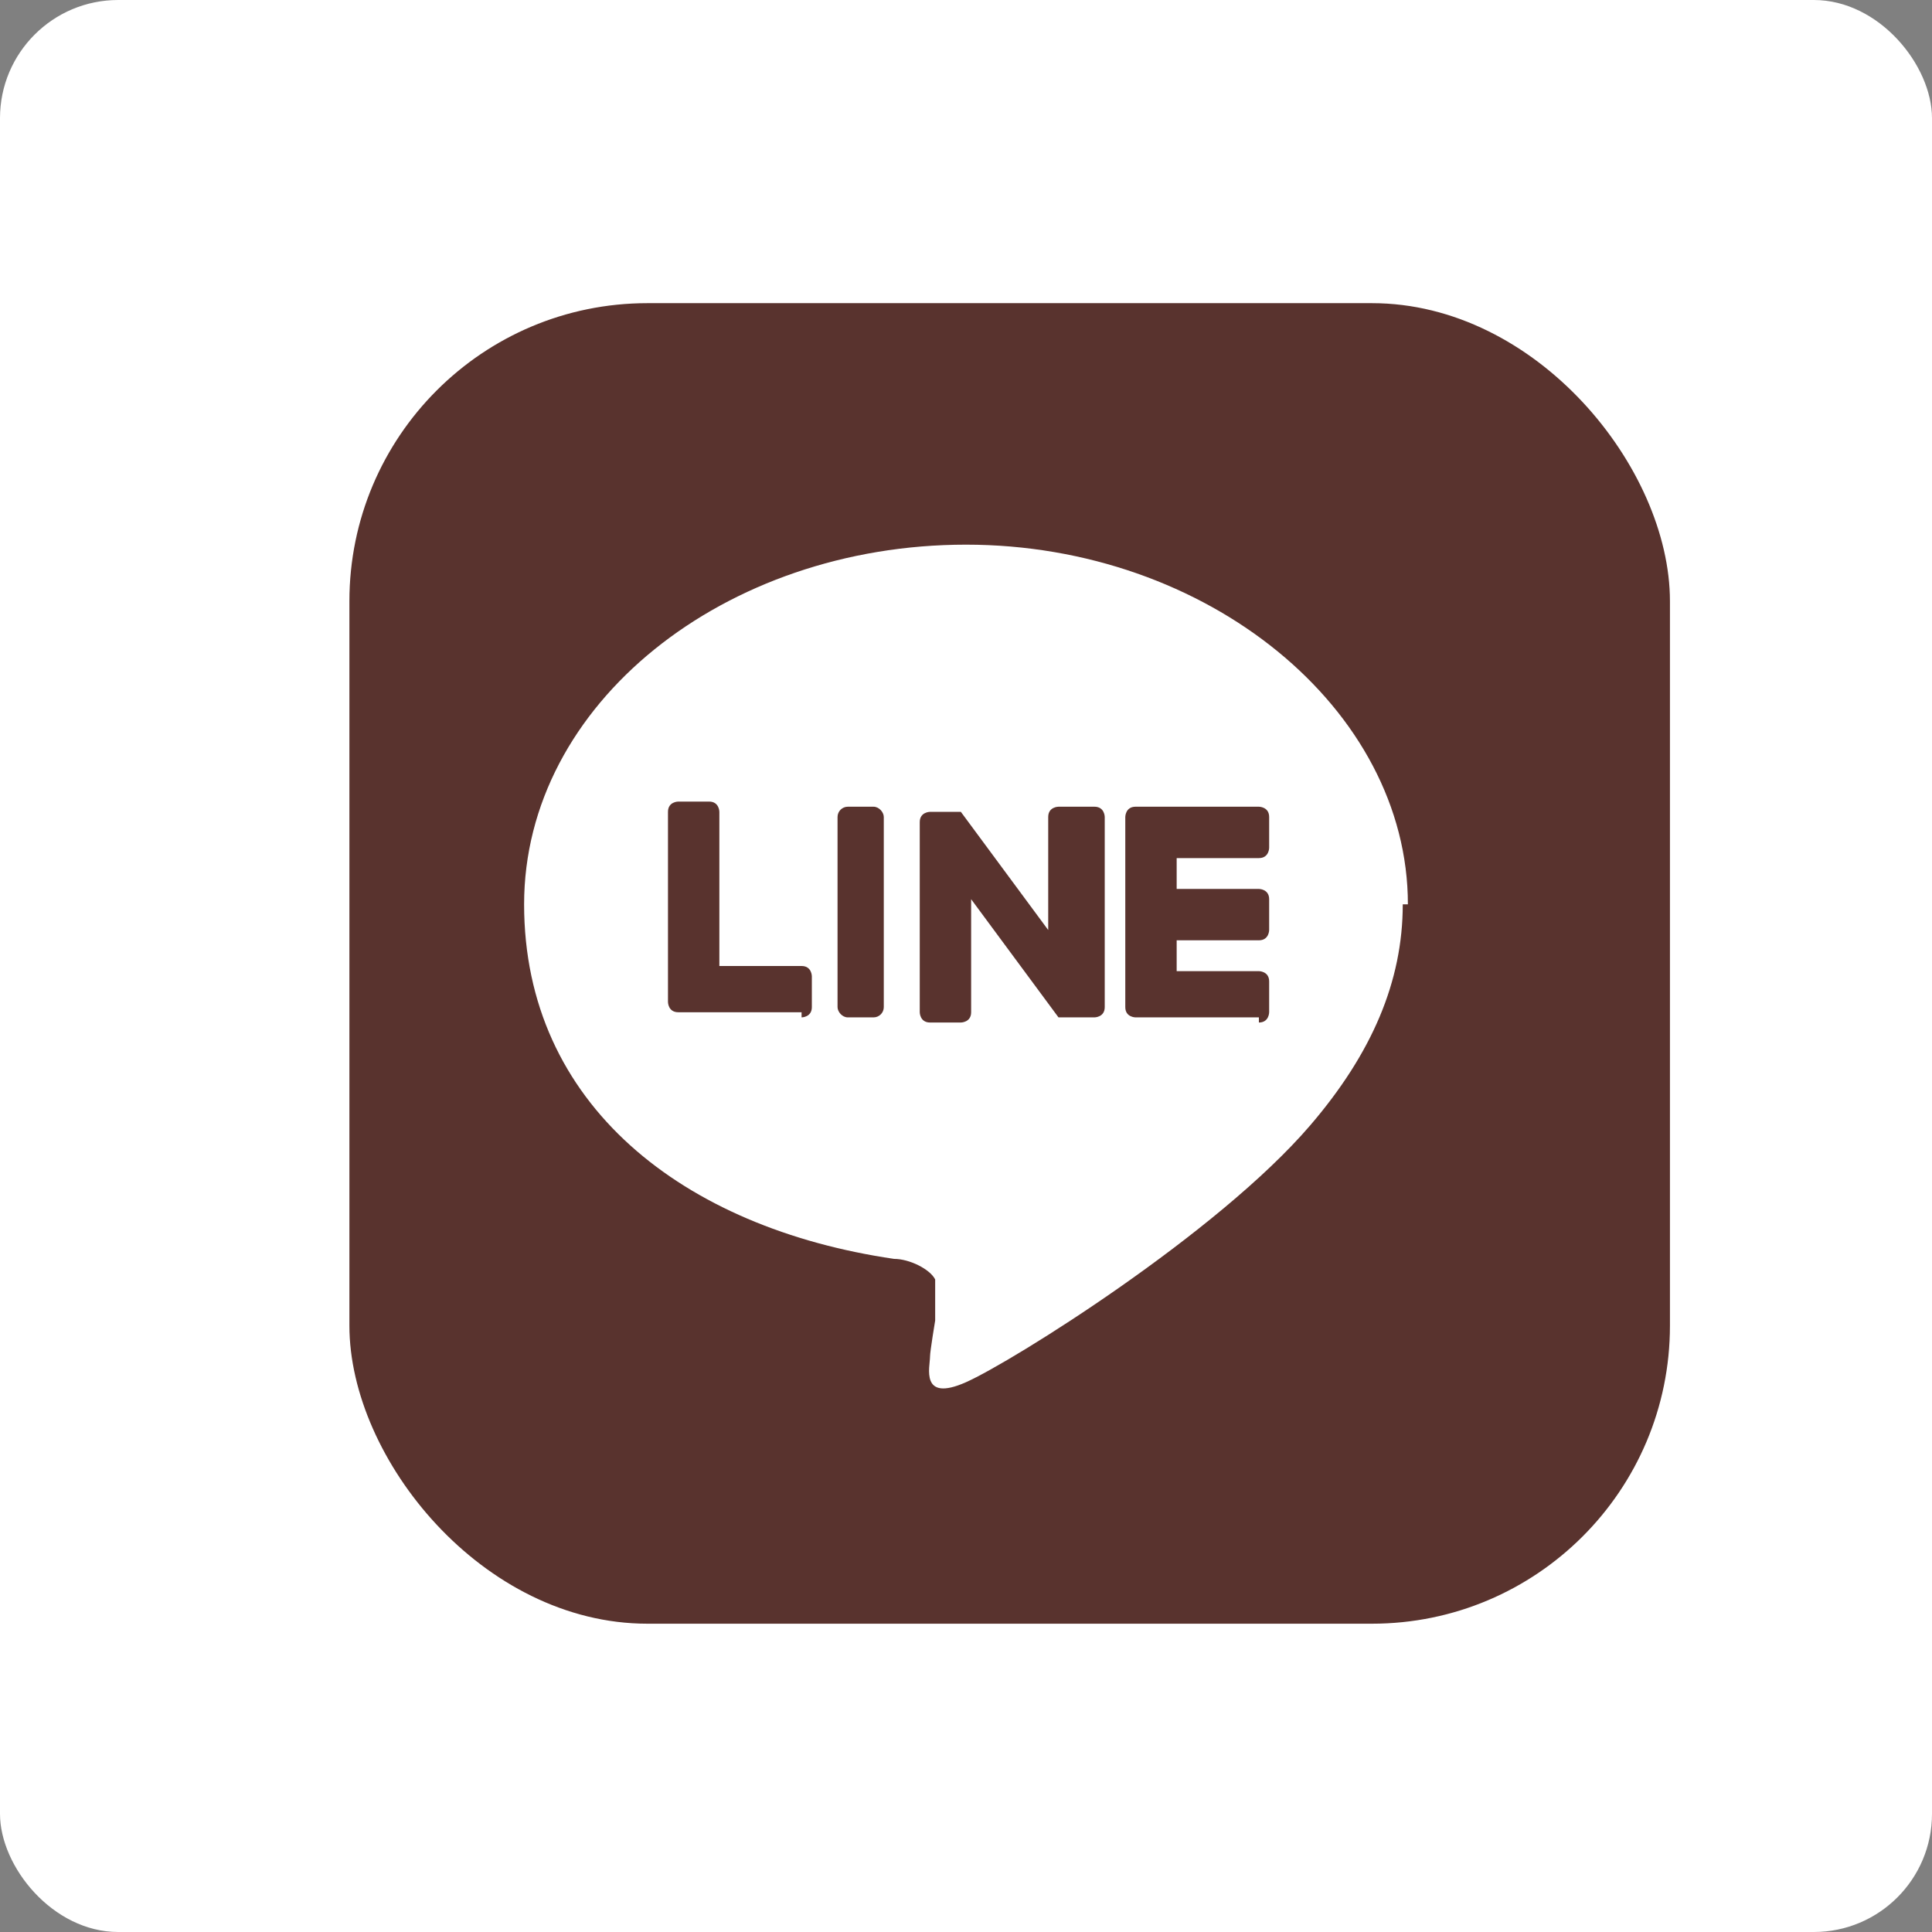
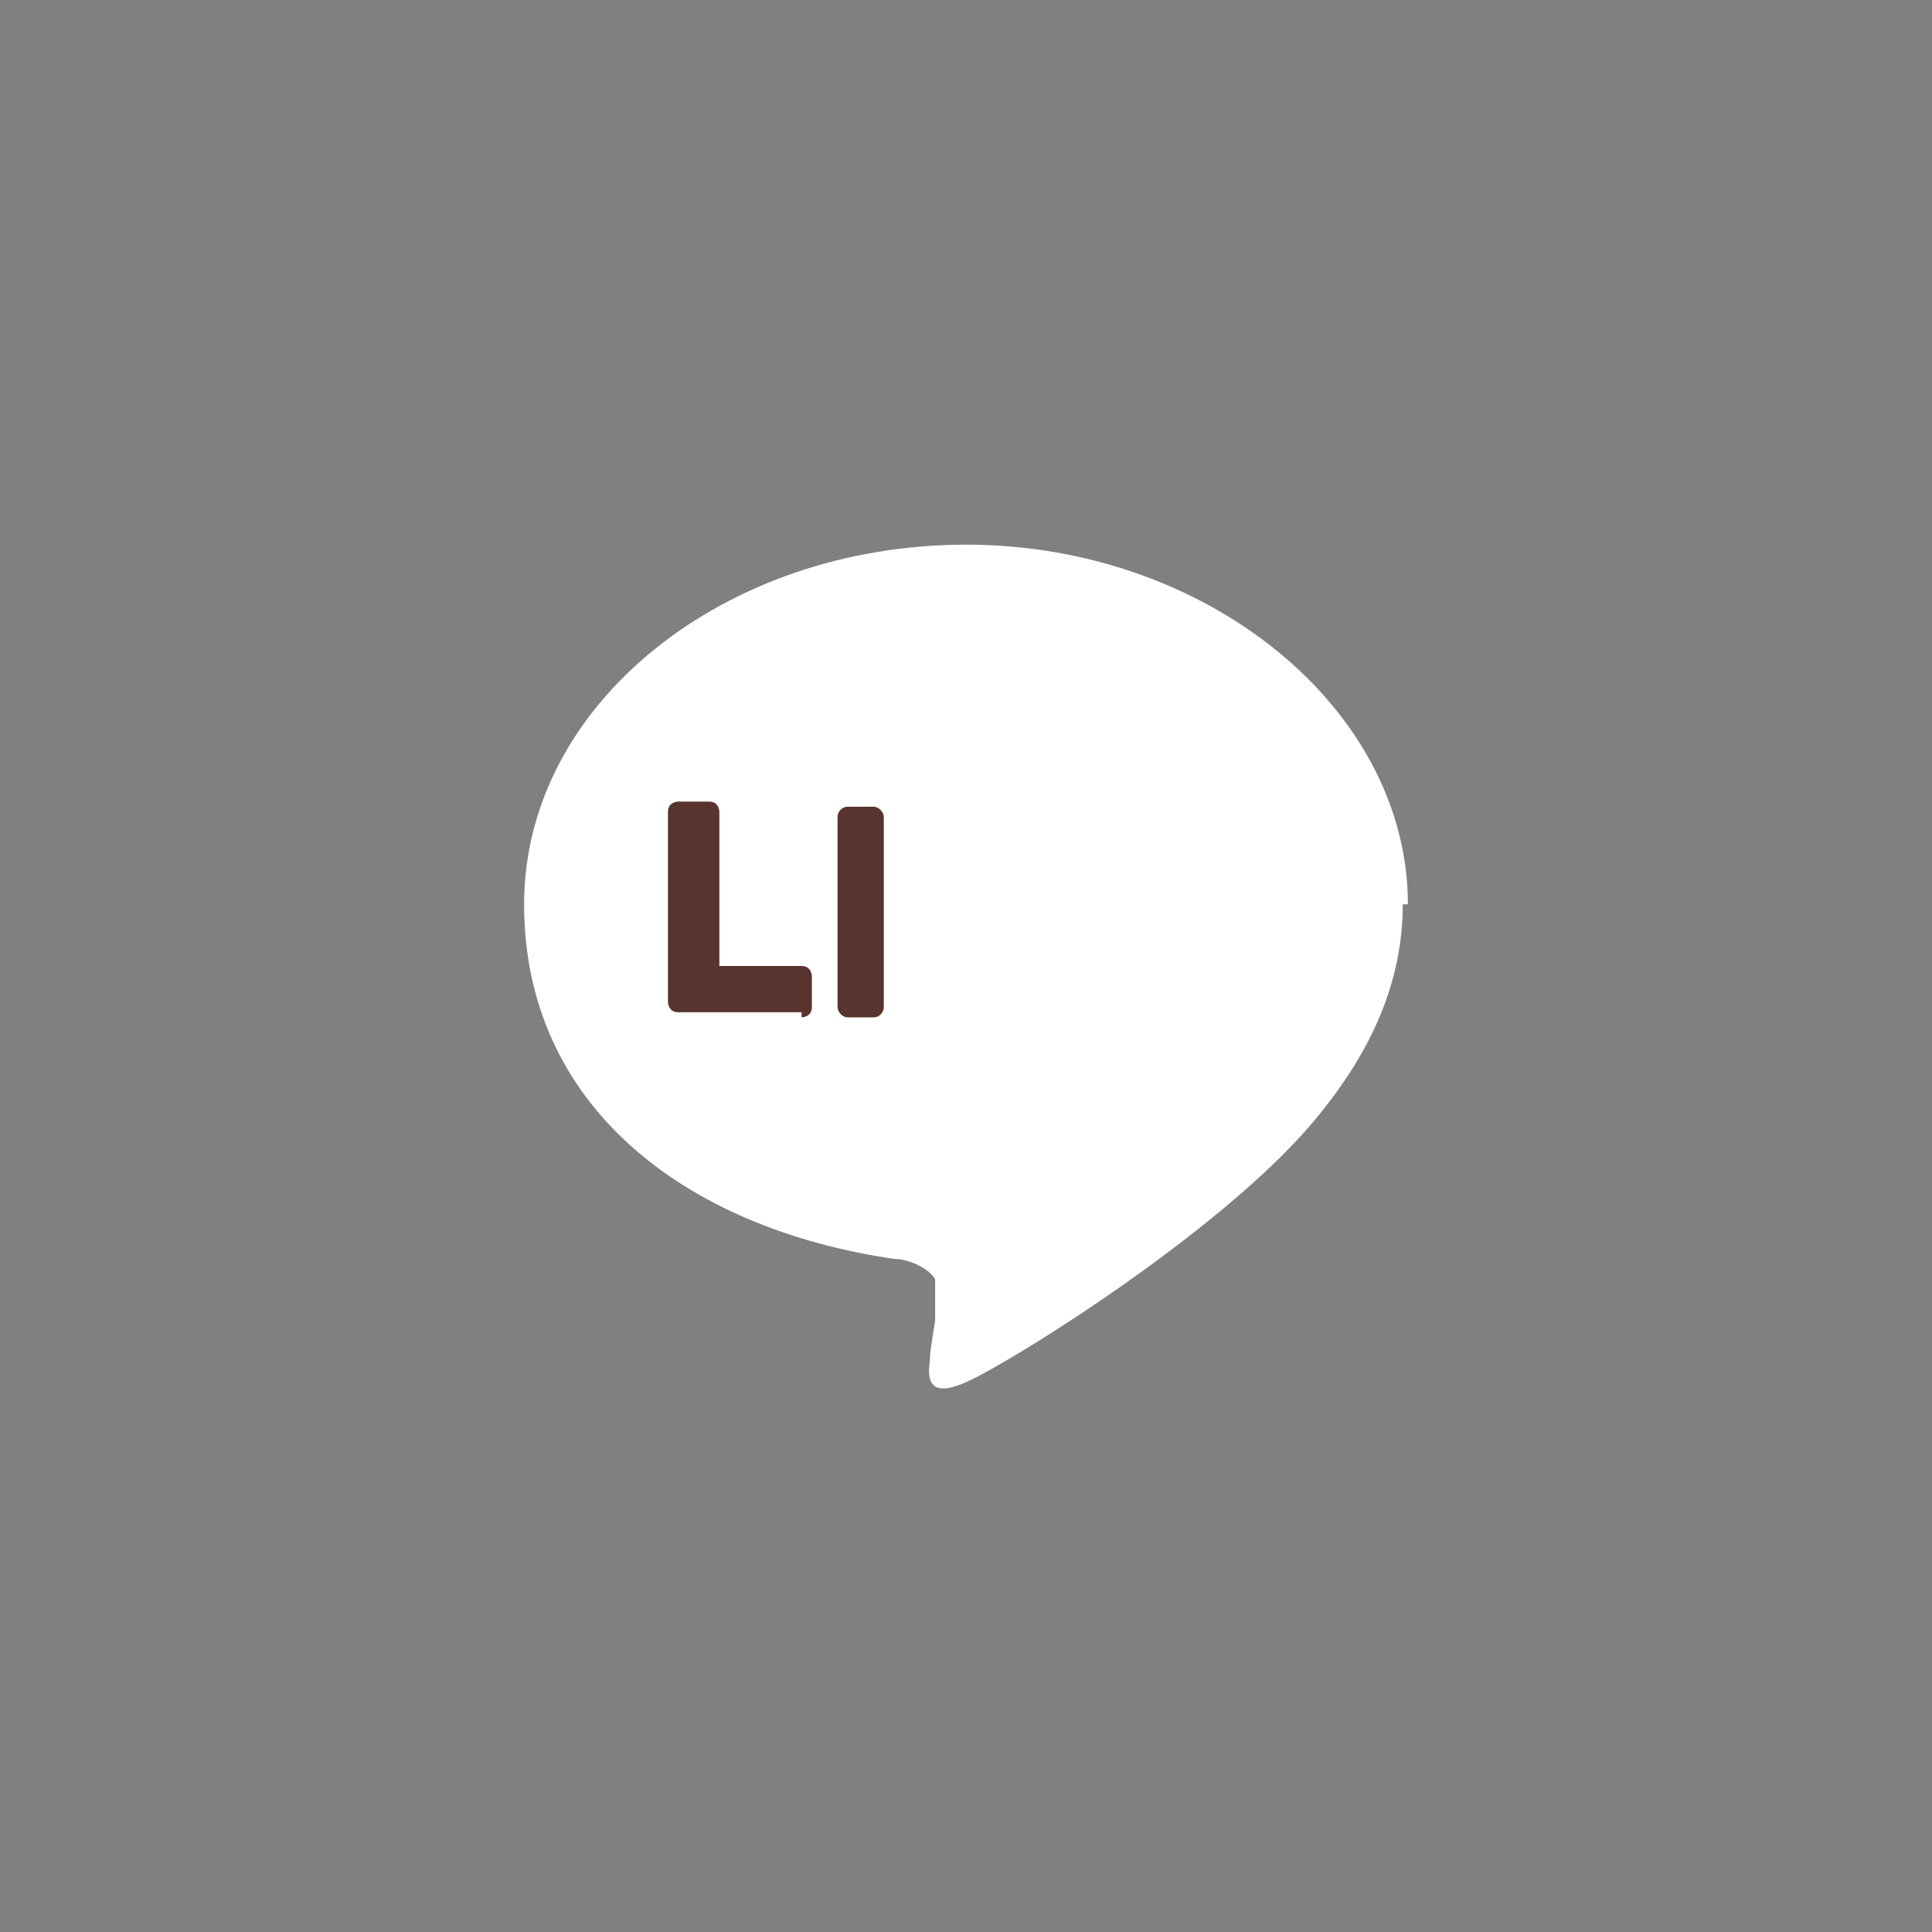
<svg xmlns="http://www.w3.org/2000/svg" id="_レイヤー_2" version="1.1" viewBox="0 0 37.6 37.6">
  <rect x="0" y="0" width="37.6" height="37.6" fill="#808080" stroke="none" />
  <defs>
    <style>
      .st0 {
        fill: #59332e;
      }

      .st1 {
        fill: #fff;
      }
    </style>
  </defs>
  <g id="btn">
    <g>
-       <rect class="st1" width="37.6" height="37.6" rx="2.3" ry="2.3" />
      <g>
-         <rect class="st0" x="6.8" y="5.9" width="25.7" height="25.7" rx="5.8" ry="5.8" />
        <g>
          <path class="st1" d="M27.4,17.6c0-3.8-3.9-7-8.6-7s-8.6,3.1-8.6,7,3.1,6.3,7.2,6.9c.3,0,.7.2.8.4,0,.2,0,.6,0,.8,0,0-.1.6-.1.7,0,.2-.2.9.7.5.9-.4,4.9-2.9,6.7-5h0c1.2-1.4,1.8-2.8,1.8-4.3h0Z" />
          <g>
-             <path class="st0" d="M24.5,19.8h-2.4c0,0-.2,0-.2-.2h0v-3.7h0c0,0,0-.2.2-.2h2.4c0,0,.2,0,.2.2v.6c0,0,0,.2-.2.2h-1.6v.6h1.6c0,0,.2,0,.2.2v.6c0,0,0,.2-.2.2h-1.6v.6h1.6c0,0,.2,0,.2.2v.6c0,0,0,.2-.2.2h0Z" />
            <path class="st0" d="M15.6,19.8c0,0,.2,0,.2-.2v-.6c0,0,0-.2-.2-.2h-1.6v-3c0,0,0-.2-.2-.2h-.6c0,0-.2,0-.2.2v3.7h0c0,0,0,.2.2.2h2.4Z" />
            <rect class="st0" x="16.3" y="15.7" width=".9" height="4.1" rx=".2" ry=".2" />
-             <path class="st0" d="M21.2,15.7h-.6c0,0-.2,0-.2.2v2.2l-1.7-2.3s0,0,0,0h0s-.6,0-.6,0c0,0-.2,0-.2.2v3.7c0,0,0,.2.2.2h.6c0,0,.2,0,.2-.2v-2.2l1.7,2.3h0s0,0,0,0h.7c0,0,.2,0,.2-.2v-3.7c0,0,0-.2-.2-.2h-.1Z" />
          </g>
        </g>
      </g>
    </g>
  </g>
</svg>